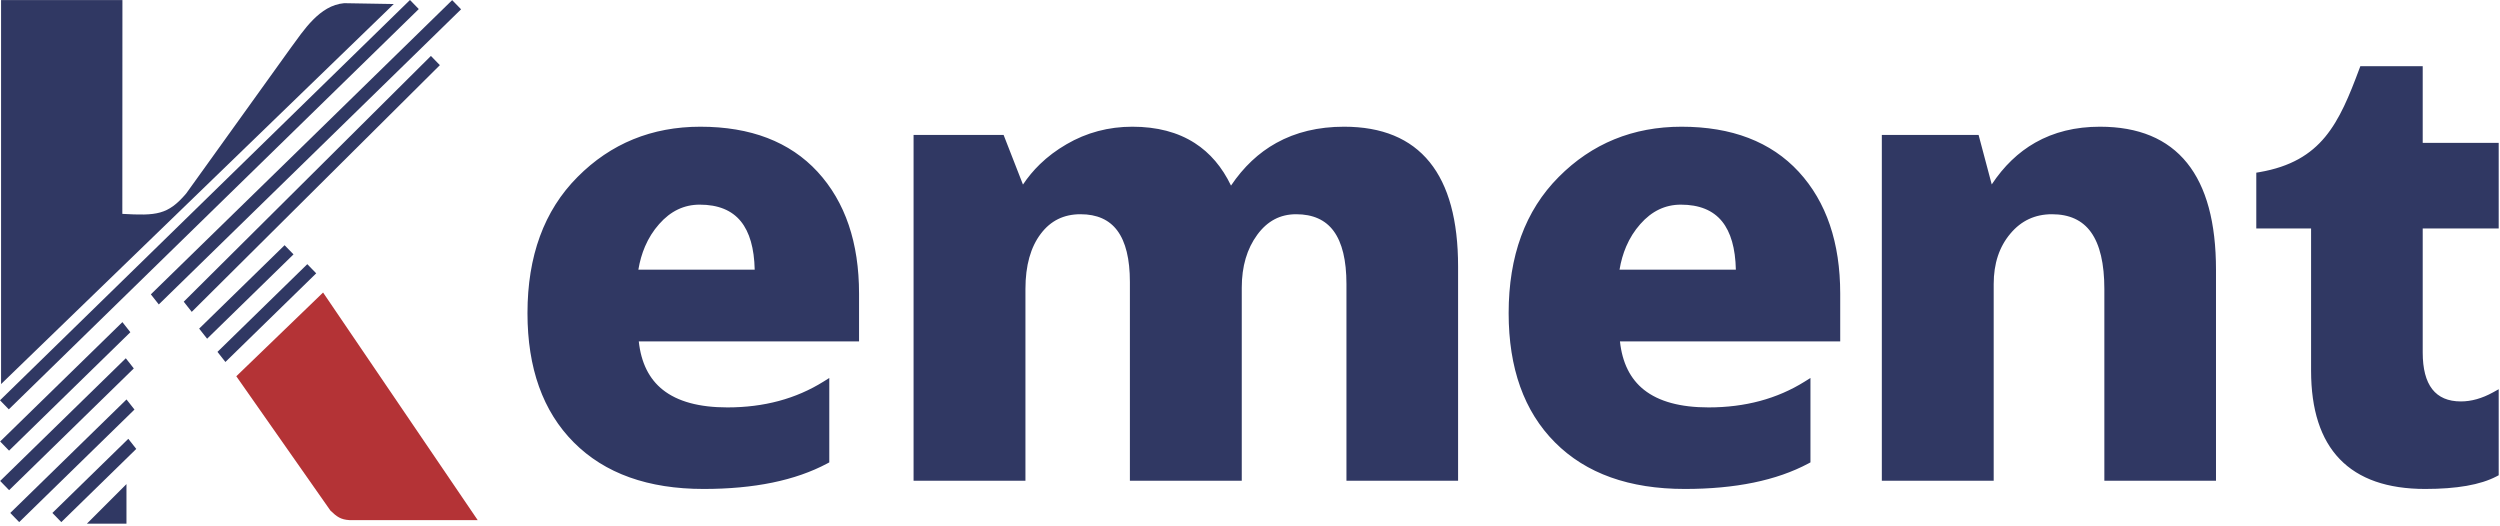
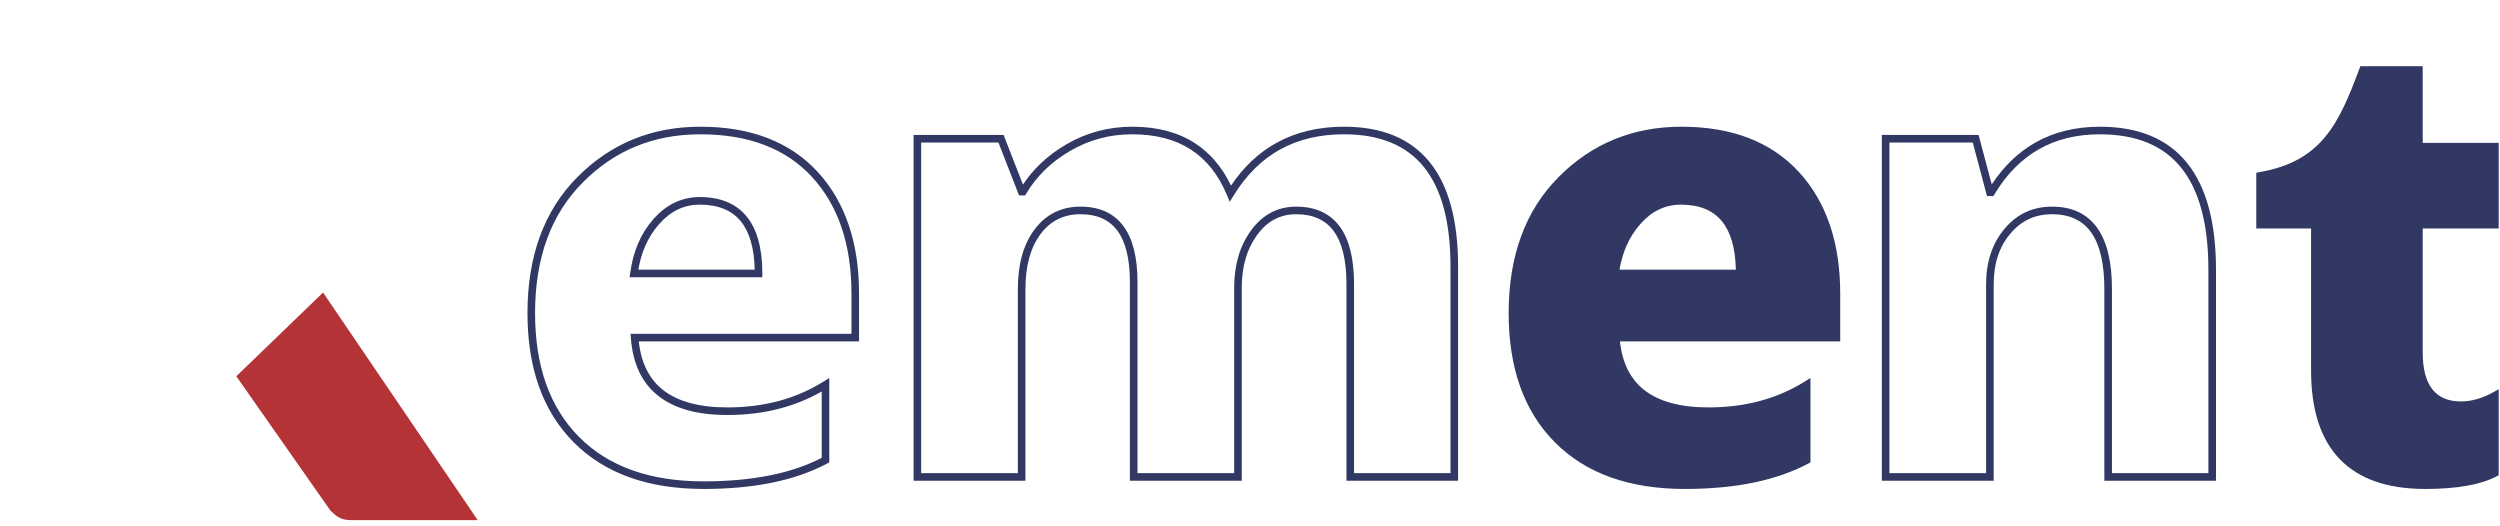
<svg xmlns="http://www.w3.org/2000/svg" width="694" height="146" viewBox="0 0 694 146" fill="none">
-   <path d="M237.419 93.716H176.178C177.148 107.328 185.753 114.15 201.932 114.15C212.258 114.15 221.334 111.709 229.157 106.827V127.732C220.489 132.363 209.223 134.679 195.329 134.679C180.182 134.679 168.416 130.486 160.03 122.067C151.674 113.681 147.482 101.946 147.482 86.925C147.482 71.341 151.988 58.98 161.063 49.873C170.106 40.767 181.216 36.229 194.421 36.229C208.097 36.229 218.705 40.298 226.184 48.402C233.664 56.539 237.419 67.586 237.419 81.511V93.716ZM210.569 75.91C210.569 62.485 205.124 55.757 194.234 55.757C189.603 55.757 185.565 57.666 182.186 61.515C178.775 65.364 176.741 70.183 175.99 75.909H210.569L210.569 75.91Z" fill="#303863" />
  <path d="M237.419 94.769H177.327C177.962 100.704 180.19 105.187 184.004 108.213C188.105 111.467 194.084 113.096 201.932 113.096C207.005 113.096 211.765 112.498 216.211 111.303C220.648 110.109 224.779 108.319 228.601 105.934L230.211 104.929V128.358L229.651 128.658C225.227 131.021 220.148 132.794 214.412 133.972C208.697 135.146 202.336 135.733 195.329 135.733C187.634 135.733 180.787 134.663 174.79 132.522C168.762 130.37 163.593 127.133 159.285 122.808C154.993 118.5 151.772 113.339 149.629 107.336C147.496 101.363 146.428 94.555 146.428 86.925C146.428 79.011 147.576 71.904 149.881 65.608C152.196 59.288 155.673 53.793 160.318 49.133C164.937 44.482 170.093 40.993 175.786 38.666C181.478 36.339 187.689 35.176 194.421 35.176C201.386 35.176 207.582 36.217 212.999 38.292C218.449 40.381 223.105 43.516 226.959 47.691C230.8 51.87 233.684 56.794 235.605 62.455C237.515 68.085 238.472 74.439 238.472 81.512V94.77H237.419V94.769ZM403.711 133.448H373.774V78.852C373.774 72.258 372.59 67.355 370.224 64.139C367.934 61.025 364.459 59.471 359.806 59.471C357.598 59.471 355.601 59.938 353.819 60.877C352.022 61.822 350.419 63.254 349.013 65.172C347.584 67.121 346.51 69.314 345.794 71.747C345.073 74.194 344.713 76.896 344.713 79.853V133.448H313.659V78.288C313.659 71.901 312.493 67.142 310.17 64.017C307.919 60.987 304.507 59.47 299.942 59.47C297.626 59.47 295.546 59.92 293.714 60.824C291.888 61.725 290.287 63.082 288.922 64.898C287.515 66.749 286.454 68.941 285.743 71.475C285.024 74.037 284.662 76.956 284.662 80.227V133.448H253.607V37.459H278.601L283.975 51.238C285.336 49.196 286.903 47.312 288.675 45.592C290.832 43.499 293.295 41.647 296.064 40.046C298.847 38.419 301.768 37.202 304.823 36.39C307.872 35.579 311.044 35.175 314.337 35.175C321.174 35.175 326.95 36.687 331.663 39.714C335.903 42.437 339.258 46.373 341.728 51.521C345.208 46.349 349.397 42.401 354.301 39.681C359.717 36.676 365.982 35.175 373.106 35.175C383.639 35.175 391.563 38.451 396.875 45.006C402.134 51.495 404.765 61.16 404.765 74V133.448H403.711L403.711 133.448ZM375.882 131.34H402.658V74.001C402.658 61.651 400.187 52.428 395.246 46.331C390.356 40.298 382.976 37.283 373.106 37.283C366.337 37.283 360.411 38.694 355.322 41.518C350.23 44.342 345.945 48.593 342.46 54.27L341.384 56.022L340.591 54.126C338.236 48.494 334.879 44.279 330.527 41.484C326.166 38.683 320.768 37.283 314.337 37.283C311.215 37.283 308.222 37.663 305.358 38.424C302.5 39.184 299.754 40.33 297.125 41.865C294.498 43.381 292.172 45.13 290.14 47.1C288.095 49.085 286.343 51.299 284.884 53.73L284.576 54.245H282.89L277.164 39.568H255.714V131.34H282.554V80.228C282.554 76.773 282.943 73.665 283.717 70.908C284.498 68.128 285.676 65.703 287.243 63.64C288.812 61.551 290.663 59.986 292.784 58.94C294.916 57.887 297.306 57.363 299.943 57.363C305.207 57.363 309.183 59.166 311.859 62.766C314.461 66.267 315.767 71.443 315.767 78.288V131.34H342.605V79.853C342.605 76.707 342.996 73.807 343.778 71.155C344.563 68.487 345.744 66.077 347.319 63.929C348.916 61.749 350.758 60.112 352.84 59.016C354.936 57.912 357.26 57.363 359.807 57.363C365.167 57.363 369.206 59.205 371.921 62.896C374.562 66.486 375.883 71.803 375.883 78.852V131.34H375.882ZM509.791 94.769H449.699C450.334 100.704 452.562 105.187 456.376 108.213C460.477 111.467 466.456 113.096 474.304 113.096C479.377 113.096 484.137 112.498 488.583 111.303C493.02 110.109 497.151 108.319 500.973 105.934L502.583 104.929V128.358L502.023 128.658C497.599 131.021 492.519 132.794 486.784 133.972C481.069 135.146 474.708 135.733 467.701 135.733C460.006 135.733 453.159 134.663 447.162 132.522C441.134 130.37 435.965 127.133 431.657 122.808C427.365 118.5 424.144 113.339 422.001 107.336C419.868 101.363 418.8 94.555 418.8 86.925C418.8 79.011 419.948 71.904 422.253 65.608C424.568 59.288 428.045 53.793 432.69 49.133C437.309 44.482 442.465 40.993 448.158 38.666C453.85 36.339 460.061 35.176 466.793 35.176C473.758 35.176 479.954 36.217 485.371 38.292C490.821 40.381 495.477 43.516 499.331 47.691C503.172 51.87 506.056 56.794 507.977 62.455C509.887 68.085 510.844 74.439 510.844 81.512V94.77H509.791V94.769ZM448.549 92.661H508.736V81.511C508.736 74.664 507.817 68.535 505.983 63.13C504.158 57.748 501.422 53.074 497.783 49.115C494.157 45.185 489.765 42.231 484.622 40.26C479.448 38.278 473.502 37.283 466.793 37.283C460.319 37.283 454.373 38.391 448.949 40.608C443.526 42.825 438.603 46.161 434.18 50.614C429.752 55.058 426.436 60.297 424.229 66.328C422.013 72.388 420.908 79.254 420.908 86.925C420.908 94.313 421.935 100.884 423.987 106.627C426.027 112.344 429.083 117.248 433.147 121.327C437.224 125.419 442.133 128.489 447.871 130.537C453.639 132.597 460.249 133.625 467.701 133.625C474.588 133.625 480.809 133.054 486.365 131.913C491.661 130.825 496.365 129.221 500.475 127.1V108.682C496.932 110.703 493.149 112.256 489.127 113.337C484.498 114.582 479.557 115.204 474.304 115.204C465.971 115.204 459.555 113.421 455.067 109.86C450.533 106.262 448.007 100.903 447.5 93.79L447.42 92.662H448.55L448.549 92.661ZM481.875 74.856C481.741 68.915 480.464 64.448 478.041 61.459C475.529 58.362 471.717 56.811 466.606 56.811C464.437 56.811 462.416 57.255 460.551 58.146C458.676 59.042 456.939 60.395 455.348 62.207C453.716 64.049 452.414 66.122 451.43 68.42C450.582 70.4 449.967 72.547 449.581 74.856H481.875V74.856ZM479.671 60.134C482.553 63.69 483.995 68.951 483.995 75.91V76.964H447.165L447.321 75.774C447.709 72.813 448.431 70.084 449.496 67.597C450.567 65.094 451.988 62.834 453.768 60.823C455.548 58.795 457.512 57.272 459.646 56.252C461.81 55.218 464.134 54.703 466.607 54.703C472.382 54.703 476.738 56.515 479.671 60.134H479.671ZM614.106 133.448H584.168V80.228C584.168 73.174 582.935 67.924 580.47 64.475C578.084 61.138 574.473 59.47 569.638 59.47C567.286 59.47 565.145 59.916 563.223 60.812C561.306 61.704 559.59 63.05 558.085 64.849C556.54 66.675 555.384 68.747 554.615 71.06C553.838 73.395 553.449 75.995 553.449 78.851V133.448H522.395V37.459H549.257L552.905 51.197C556.259 46.127 560.283 42.261 564.977 39.595C570.167 36.645 576.154 35.175 582.938 35.175C593.66 35.175 601.726 38.53 607.133 45.239C612.484 51.88 615.16 61.771 615.16 74.908V133.448H614.106V133.448ZM586.276 131.34H613.052V74.908C613.052 62.26 610.532 52.81 605.495 46.558C600.513 40.376 592.993 37.283 582.938 37.283C576.516 37.283 570.876 38.661 566.014 41.423C561.15 44.186 557.036 48.351 553.672 53.921L553.365 54.431H551.588L547.64 39.567H524.503V131.34H551.342V78.851C551.342 75.786 551.769 72.966 552.622 70.401C553.478 67.825 554.763 65.521 556.471 63.499C558.181 61.456 560.138 59.923 562.334 58.901C564.538 57.874 566.976 57.362 569.639 57.362C575.192 57.362 579.373 59.325 582.183 63.255C584.911 67.073 586.276 72.73 586.276 80.227V131.339L586.276 131.34ZM693.074 132.229C690.831 133.409 688.043 134.29 684.715 134.871C681.428 135.445 677.604 135.733 673.245 135.733C662.746 135.733 654.833 132.971 649.516 127.453C644.212 121.949 641.555 113.757 641.555 102.884V63.423H626.346V47.937L627.223 47.787C635.895 46.294 641.419 42.883 645.453 38.015C649.543 33.077 652.167 26.589 654.972 19.07L655.228 18.382H672.546V39.665H693.638V63.422H672.546V97.845C672.546 106.906 676.075 111.437 683.133 111.437C684.581 111.437 686.05 111.229 687.533 110.812C689.033 110.39 690.551 109.757 692.077 108.913L693.638 108.049V131.932L693.074 132.228L693.074 132.229ZM684.353 132.797C687.19 132.301 689.583 131.585 691.53 130.652V111.548C690.377 112.089 689.233 112.519 688.101 112.838C686.422 113.309 684.763 113.545 683.134 113.545C674.67 113.545 670.438 108.311 670.438 97.846V61.315H691.53V41.773H670.438V20.49H656.682C653.9 27.911 651.235 34.334 647.074 39.356C642.867 44.434 637.191 48.034 628.453 49.702V61.315H643.662V102.884C643.662 113.194 646.122 120.9 651.031 125.995C655.931 131.08 663.338 133.625 673.245 133.625C677.49 133.625 681.193 133.349 684.352 132.797H684.353ZM176.178 92.661H236.365V81.511C236.365 74.663 235.445 68.534 233.612 63.129C231.786 57.748 229.05 53.074 225.411 49.115C221.785 45.185 217.394 42.231 212.25 40.26C207.077 38.277 201.13 37.283 194.422 37.283C187.948 37.283 182.001 38.391 176.578 40.608C171.155 42.825 166.232 46.16 161.809 50.614C157.38 55.058 154.065 60.297 151.858 66.328C149.641 72.388 148.536 79.254 148.536 86.924C148.536 94.313 149.564 100.883 151.615 106.627C153.655 112.343 156.712 117.247 160.775 121.326C164.853 125.419 169.761 128.488 175.499 130.537C181.267 132.597 187.877 133.625 195.329 133.625C202.216 133.625 208.438 133.054 213.993 131.913C219.289 130.825 223.993 129.22 228.104 127.1V108.682C224.561 110.703 220.778 112.256 216.755 113.337C212.126 114.581 207.185 115.204 201.932 115.204C193.6 115.204 187.183 113.421 182.695 109.86C178.161 106.261 175.635 100.902 175.128 93.79L175.048 92.661H176.178L176.178 92.661ZM209.504 74.855C209.37 68.915 208.092 64.447 205.669 61.459C203.158 58.361 199.345 56.81 194.234 56.81C192.066 56.81 190.044 57.255 188.179 58.146C186.305 59.041 184.567 60.395 182.977 62.207C181.344 64.048 180.042 66.121 179.058 68.42C178.211 70.399 177.596 72.547 177.209 74.856H209.504V74.855ZM207.299 60.134C210.182 63.69 211.623 68.951 211.623 75.909V76.963H174.794L174.949 75.773C175.337 72.813 176.059 70.084 177.124 67.596C178.195 65.094 179.617 62.833 181.397 60.823C183.176 58.795 185.14 57.272 187.275 56.251C189.438 55.217 191.762 54.703 194.235 54.703C200.01 54.703 204.366 56.515 207.3 60.134H207.299Z" fill="#303863" />
  <path d="M692.584 131.299C688.297 133.552 681.85 134.679 673.245 134.679C652.841 134.679 642.609 124.071 642.609 102.885V62.369H627.399V48.824C645.31 45.742 650.273 34.668 655.955 19.436H671.491V40.719H692.584V62.369H671.491V97.846C671.491 107.609 675.372 112.492 683.133 112.492C686.2 112.492 689.36 111.615 692.584 109.831V131.299V131.299Z" fill="#303863" />
-   <path d="M614.106 132.394H585.222V80.228C585.222 65.677 580.027 58.417 569.638 58.417C564.63 58.417 560.5 60.325 557.277 64.175C554.022 68.024 552.395 72.937 552.395 78.852V132.394H523.448V38.514H548.448L552.395 53.378H552.77C559.686 41.925 569.731 36.229 582.937 36.229C603.716 36.229 614.105 49.123 614.105 74.908V132.394H614.106Z" fill="#303863" />
  <path d="M509.791 93.716H448.55C449.52 107.328 458.126 114.15 474.304 114.15C484.631 114.15 493.706 111.709 501.529 106.827V127.732C492.861 132.363 481.596 134.679 467.701 134.679C452.555 134.679 440.789 130.486 432.402 122.067C424.047 113.681 419.854 101.946 419.854 86.925C419.854 71.341 424.36 58.98 433.436 49.873C442.479 40.767 453.589 36.229 466.793 36.229C480.469 36.229 491.077 40.298 498.557 48.402C506.036 56.539 509.791 67.586 509.791 81.511V93.716ZM482.941 75.91C482.941 62.485 477.496 55.757 466.606 55.757C461.975 55.757 457.938 57.666 454.559 61.515C451.147 65.364 449.113 70.183 448.363 75.909H482.942L482.941 75.91Z" fill="#303863" />
-   <path d="M403.712 132.394H374.828V78.852C374.828 65.207 369.821 58.417 359.807 58.417C355.051 58.417 351.17 60.451 348.166 64.55C345.162 68.65 343.66 73.75 343.66 79.853V132.394H314.713V78.288C314.713 65.051 309.769 58.417 299.943 58.417C294.998 58.417 291.024 60.357 288.082 64.269C285.109 68.18 283.607 73.5 283.607 80.228V132.394H254.661V38.514H277.882L283.607 53.191H283.982C286.986 48.184 291.18 44.084 296.593 40.955C302.008 37.794 307.922 36.23 314.337 36.23C327.606 36.23 336.68 42.05 341.562 53.723C348.728 42.05 359.212 36.23 373.106 36.23C393.509 36.23 403.711 48.81 403.711 74.001V132.394H403.712Z" fill="#303863" />
-   <path fill-rule="evenodd" clip-rule="evenodd" d="M0.296 0.015H33.985L33.959 59.371C43.386 59.897 46.606 59.683 51.677 53.722L80.7 13.314C84.235 8.542 88.662 1.465 95.548 0.884L109.308 1.118L0.296 106.619V0.016V0.015ZM34.88 145.373H24.118L35.107 134.384V145.373H34.879H34.88ZM87.629 76.023L62.575 100.485L60.368 97.68C68.691 89.576 76.992 81.447 85.304 73.333L87.779 75.877L87.629 76.024V76.023ZM37.69 124.756L17.018 144.938L14.543 142.394C21.569 135.537 28.589 128.672 35.618 121.818L37.825 124.623L37.689 124.756H37.69ZM81.327 70.761L57.496 94.029L55.288 91.224C63.204 83.518 71.098 75.787 79.002 68.07L81.478 70.615L81.327 70.762V70.761ZM37.192 113.827L5.328 144.938L2.852 142.394C13.61 131.894 24.357 121.383 35.12 110.888L37.328 113.694L37.191 113.827H37.192ZM121.96 18.233L53.227 86.573L51.007 83.752C73.865 60.998 96.769 38.29 119.62 15.529L122.108 18.087L121.96 18.234V18.233ZM37.006 102.407L2.529 136.07L0.041 133.513C11.67 122.162 23.289 110.8 34.923 99.455L37.142 102.274L37.005 102.407H37.006ZM127.845 2.728L44.081 84.514L41.876 81.71C69.796 54.528 97.638 27.259 125.522 0.039L127.996 2.581L127.845 2.728V2.728ZM36.05 92.357L2.516 125.099L0.042 122.556C11.356 111.513 22.66 100.458 33.979 89.421L36.186 92.224L36.05 92.357H36.05ZM116.103 2.66L2.445 113.634L0 111.122C37.942 74.087 75.869 37.036 113.809 0L116.253 2.512L116.102 2.66H116.103Z" fill="#303863" />
  <path fill-rule="evenodd" clip-rule="evenodd" d="M132.609 144.383H97C94.629 144.243 93.497 143.464 91.722 141.731L65.597 104.449L89.687 81.206L132.609 144.383H132.609Z" fill="#B43336" />
</svg>